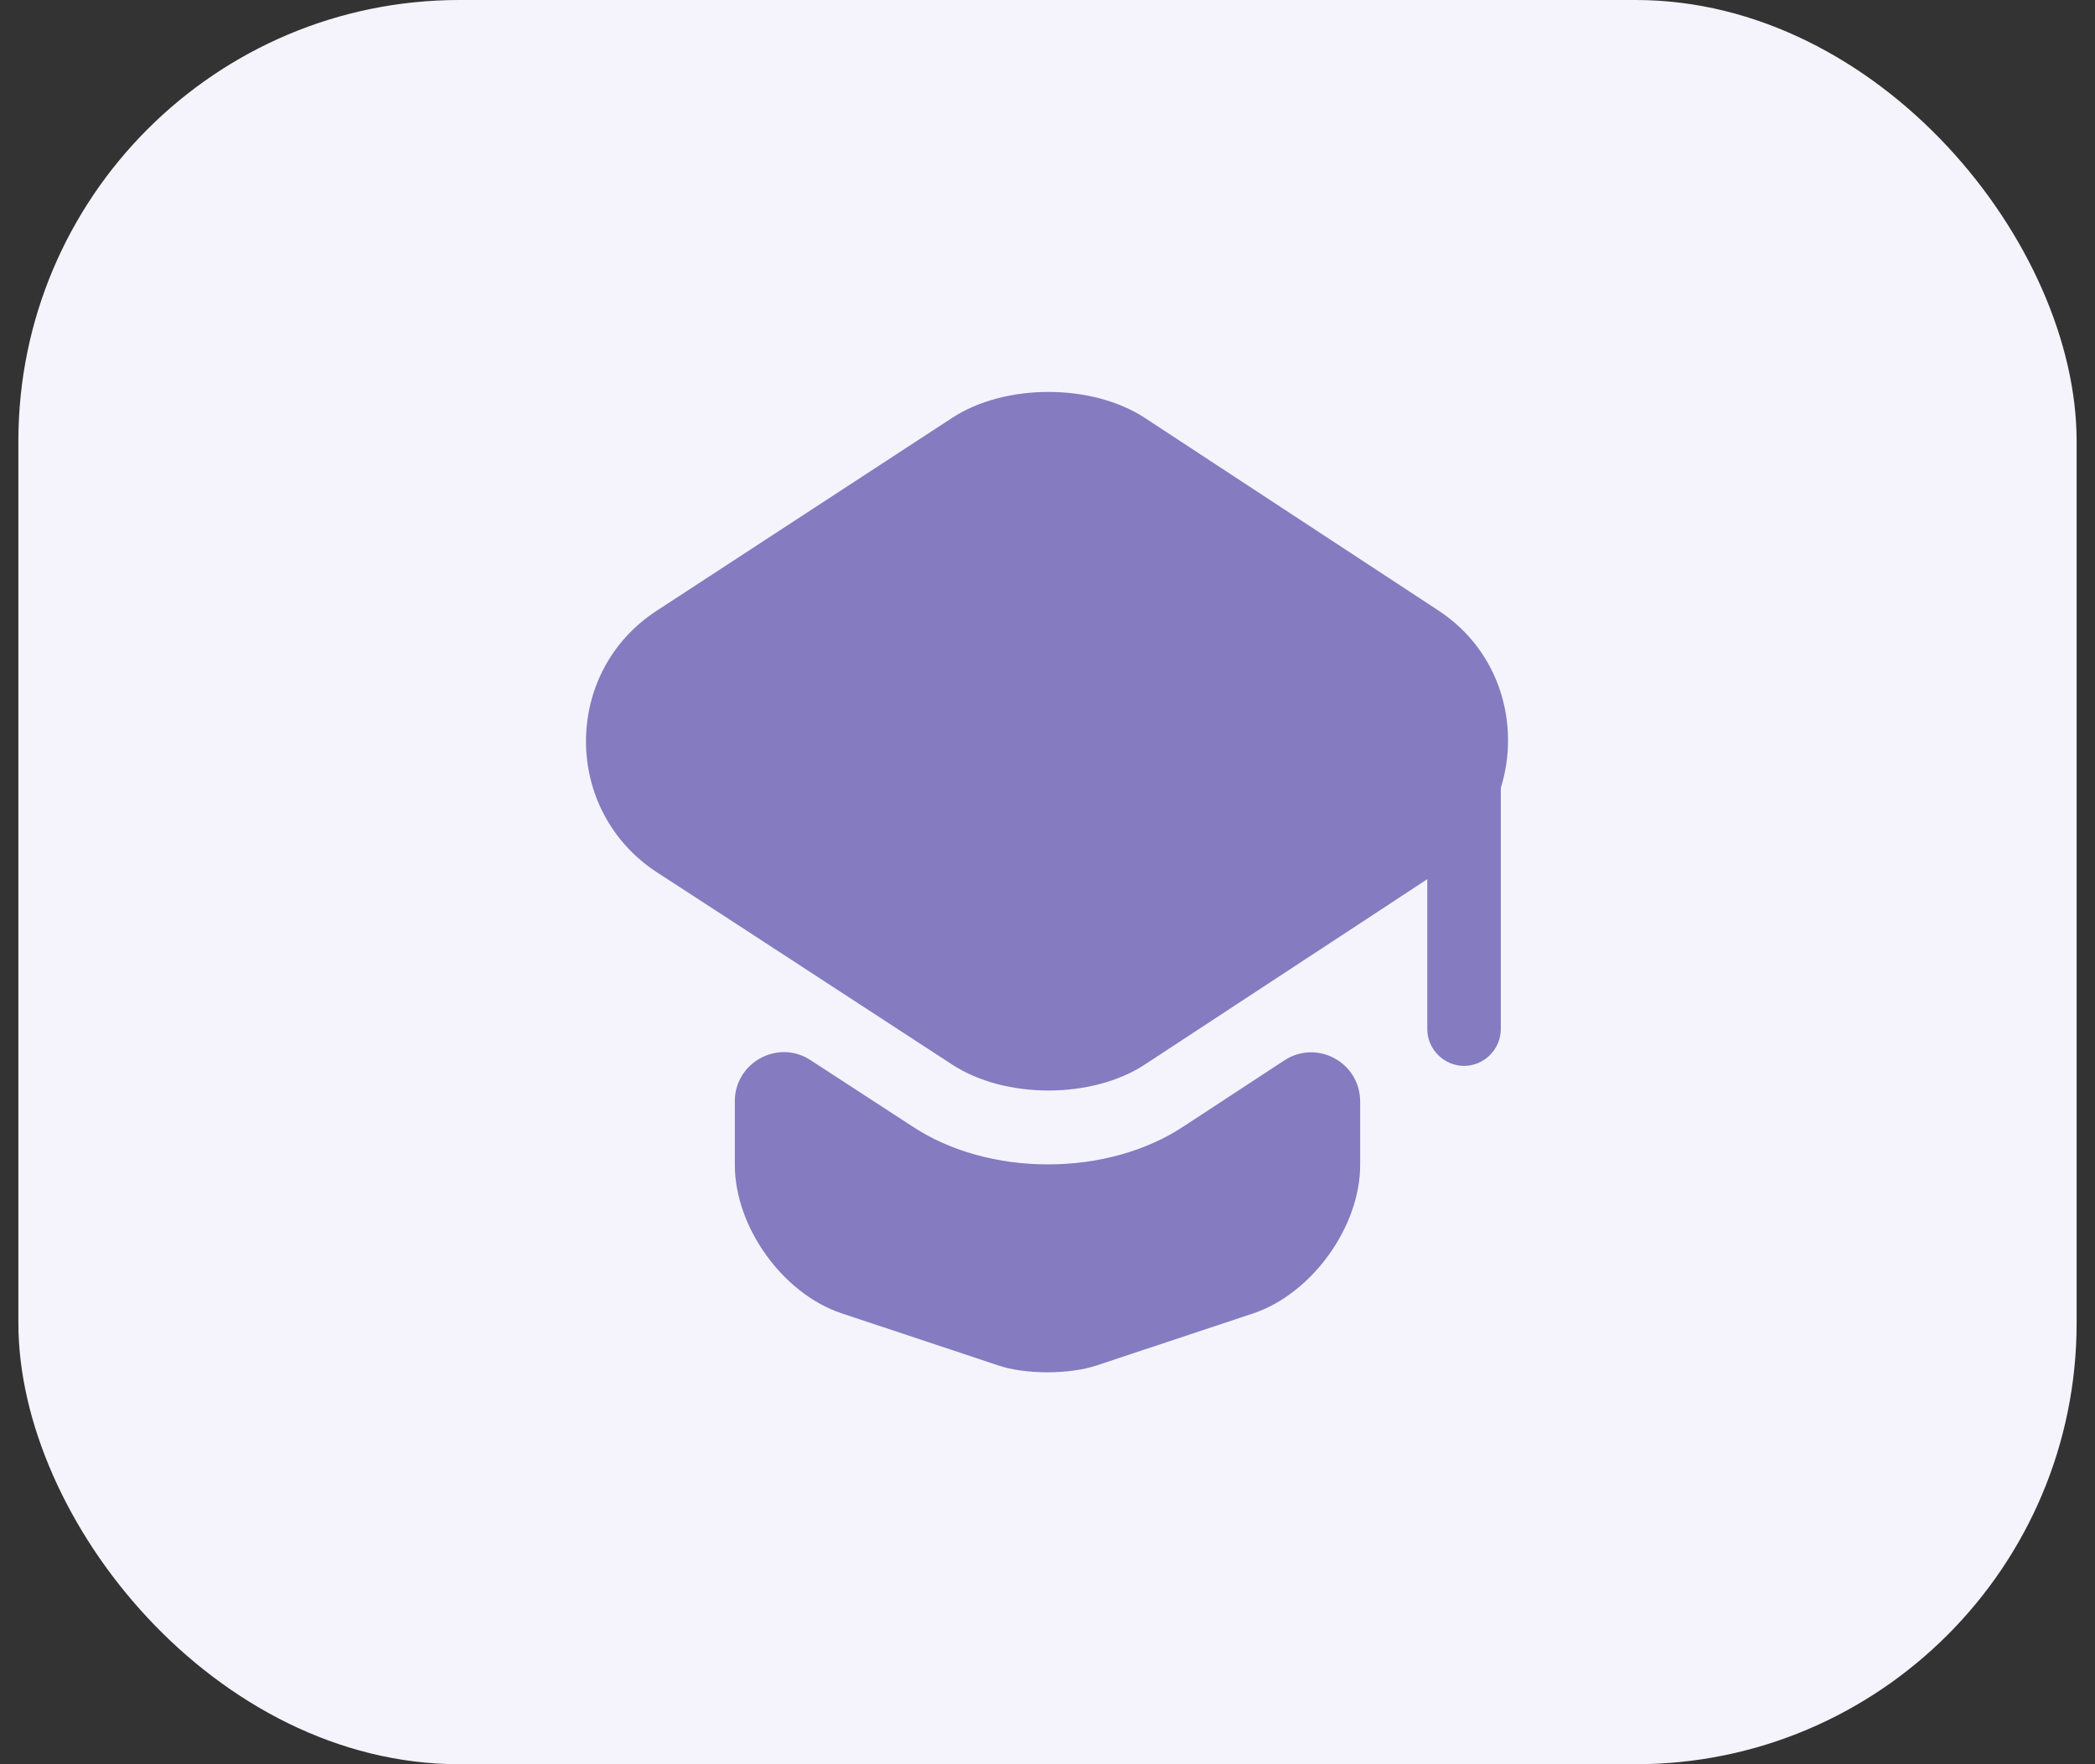
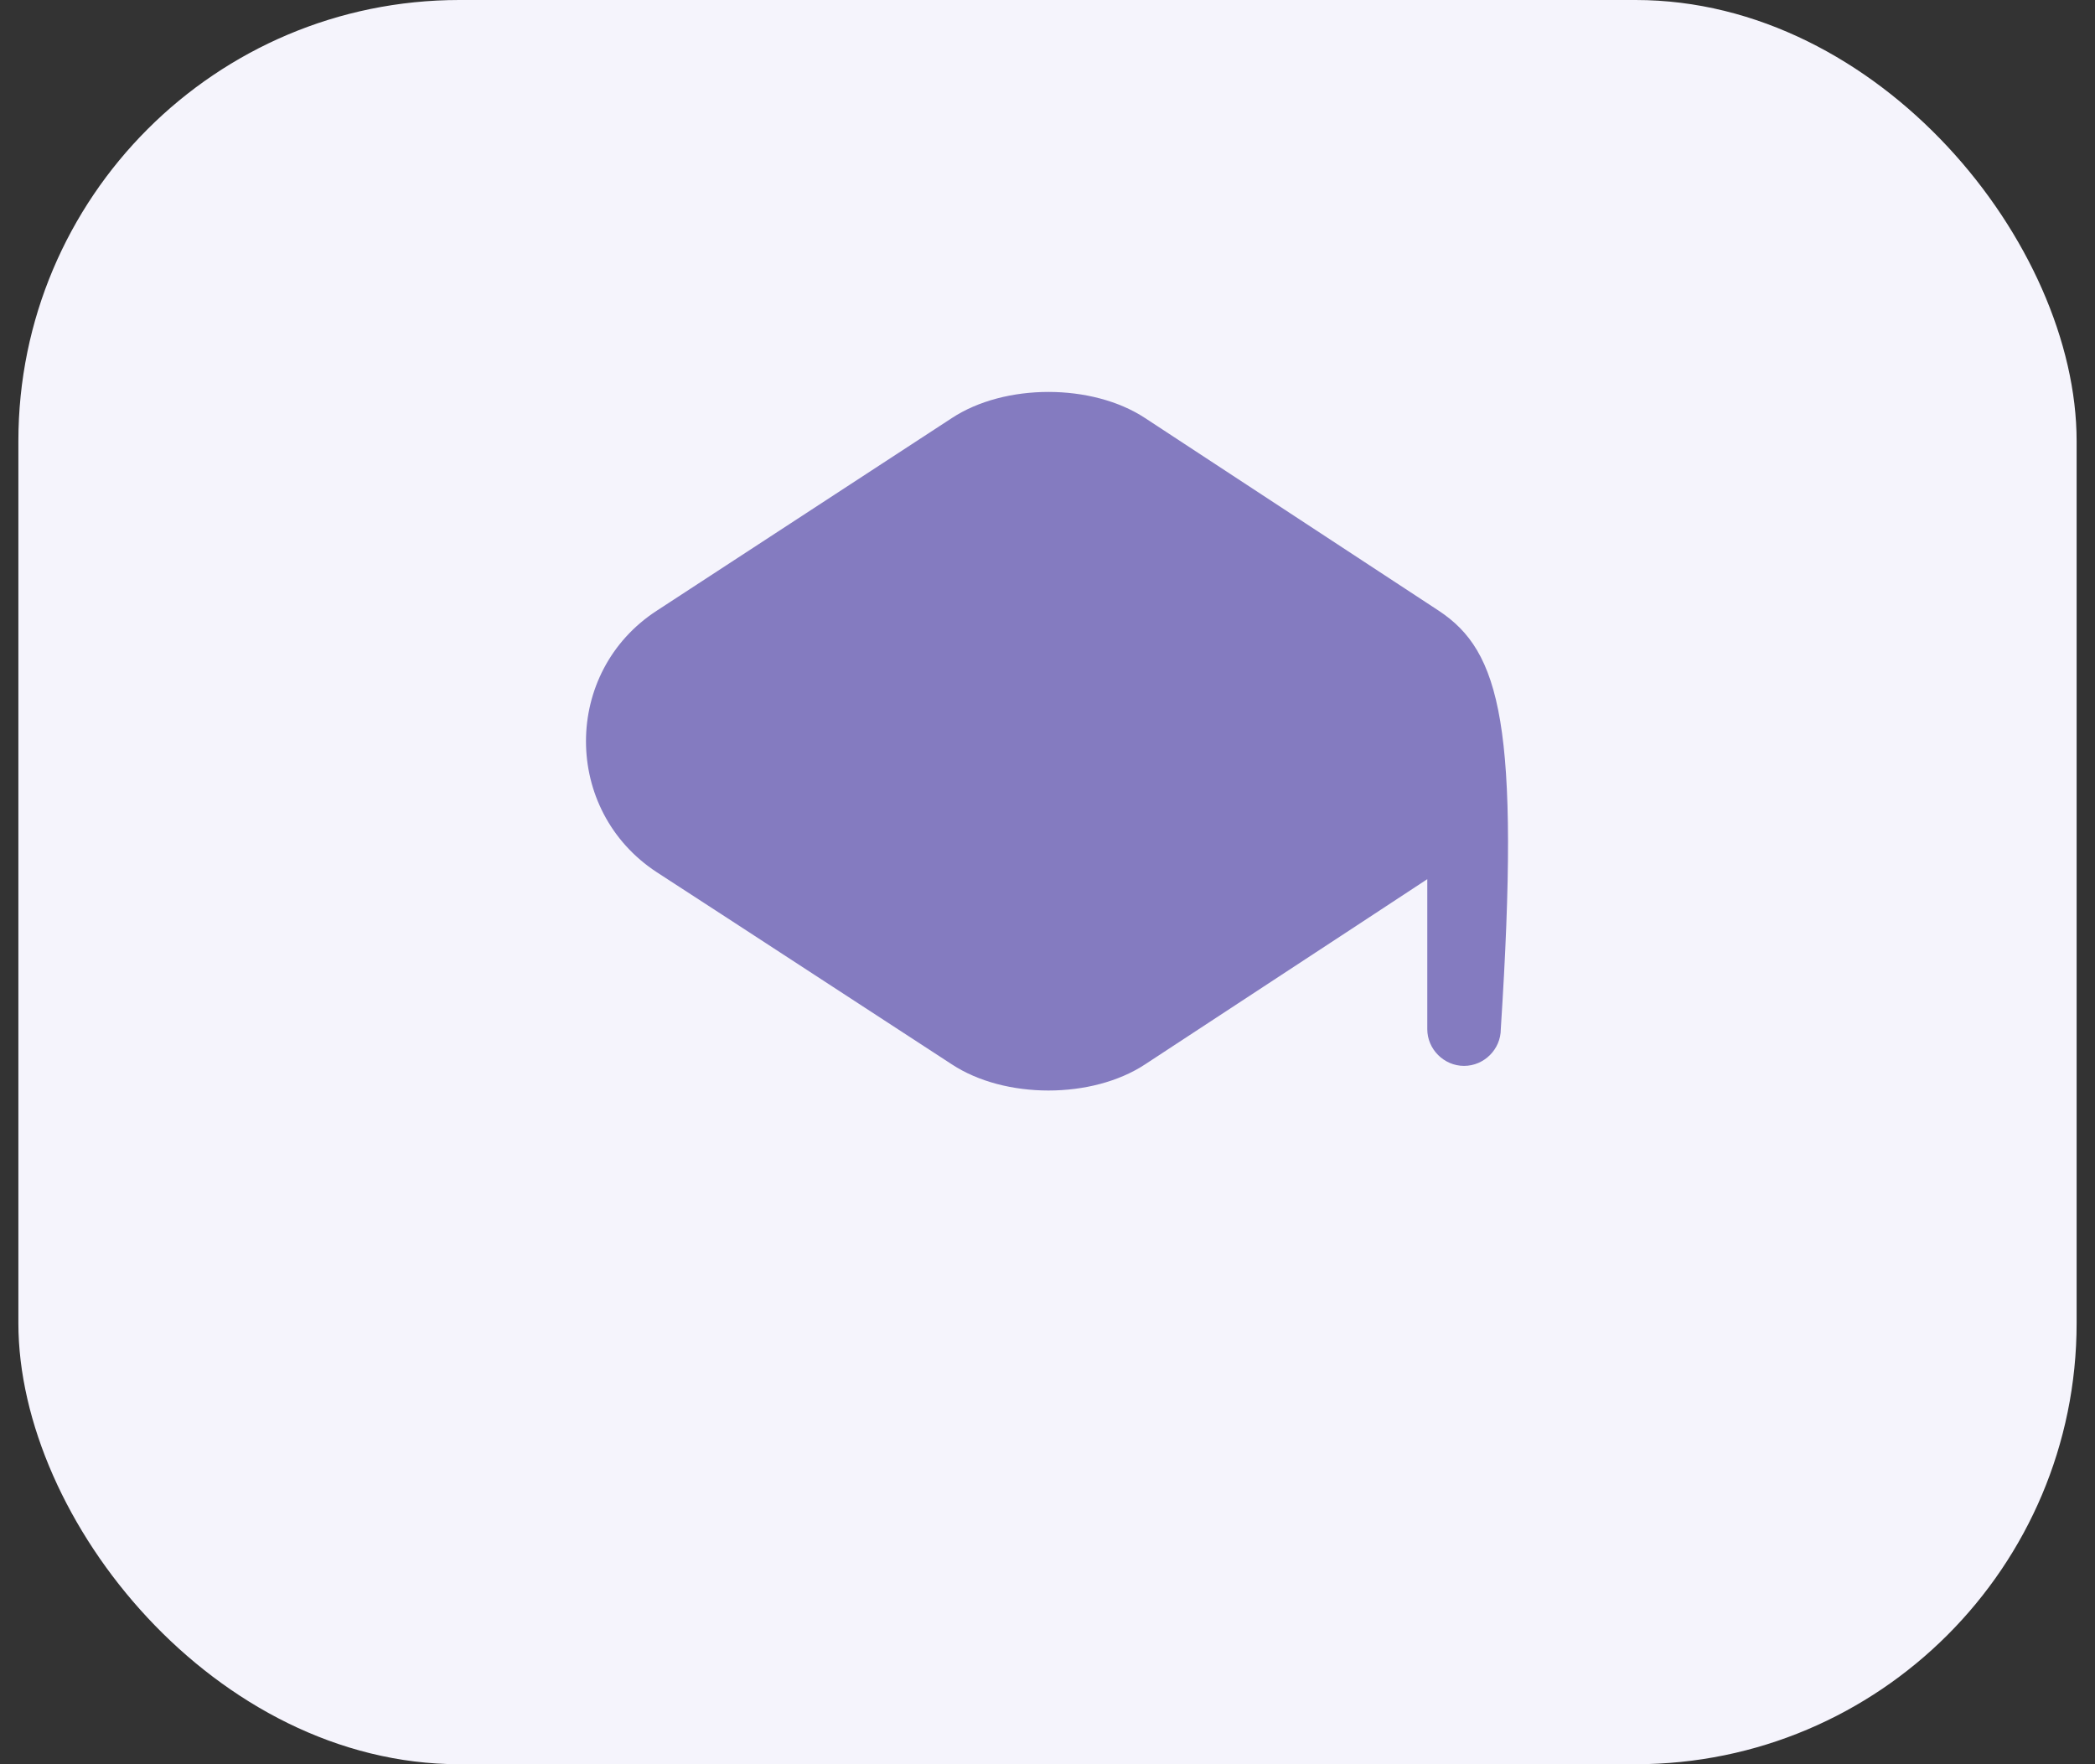
<svg xmlns="http://www.w3.org/2000/svg" width="57" height="48" viewBox="0 0 57 48" fill="none">
  <rect x="0" y="0" width="57" height="48" fill="#333333" stroke="none" />
  <rect x="0.5" width="56" height="48" rx="12" fill="#F5F4FC" />
-   <path d="M34.94 28.853C35.833 28.267 37.007 28.907 37.007 29.973V31.693C37.007 33.387 35.687 35.2 34.1 35.733L29.847 37.147C29.1 37.4 27.887 37.4 27.153 37.147L22.9 35.733C21.3 35.2 19.993 33.387 19.993 31.693V29.96C19.993 28.907 21.167 28.267 22.047 28.84L24.793 30.627C25.847 31.333 27.18 31.68 28.513 31.68C29.847 31.68 31.18 31.333 32.233 30.627L34.94 28.853Z" fill="#847BC0" />
-   <path d="M39.14 16.613L31.153 11.373C29.713 10.427 27.34 10.427 25.9 11.373L17.873 16.613C15.3 18.28 15.3 22.053 17.873 23.733L20.007 25.12L25.9 28.96C27.34 29.907 29.713 29.907 31.153 28.96L37.007 25.12L38.833 23.92V28C38.833 28.547 39.287 29 39.833 29C40.38 29 40.833 28.547 40.833 28V21.44C41.367 19.72 40.82 17.72 39.14 16.613Z" fill="#847BC0" />
+   <path d="M39.14 16.613L31.153 11.373C29.713 10.427 27.34 10.427 25.9 11.373L17.873 16.613C15.3 18.28 15.3 22.053 17.873 23.733L20.007 25.12L25.9 28.96C27.34 29.907 29.713 29.907 31.153 28.96L37.007 25.12L38.833 23.92V28C38.833 28.547 39.287 29 39.833 29C40.38 29 40.833 28.547 40.833 28C41.367 19.72 40.82 17.72 39.14 16.613Z" fill="#847BC0" />
</svg>